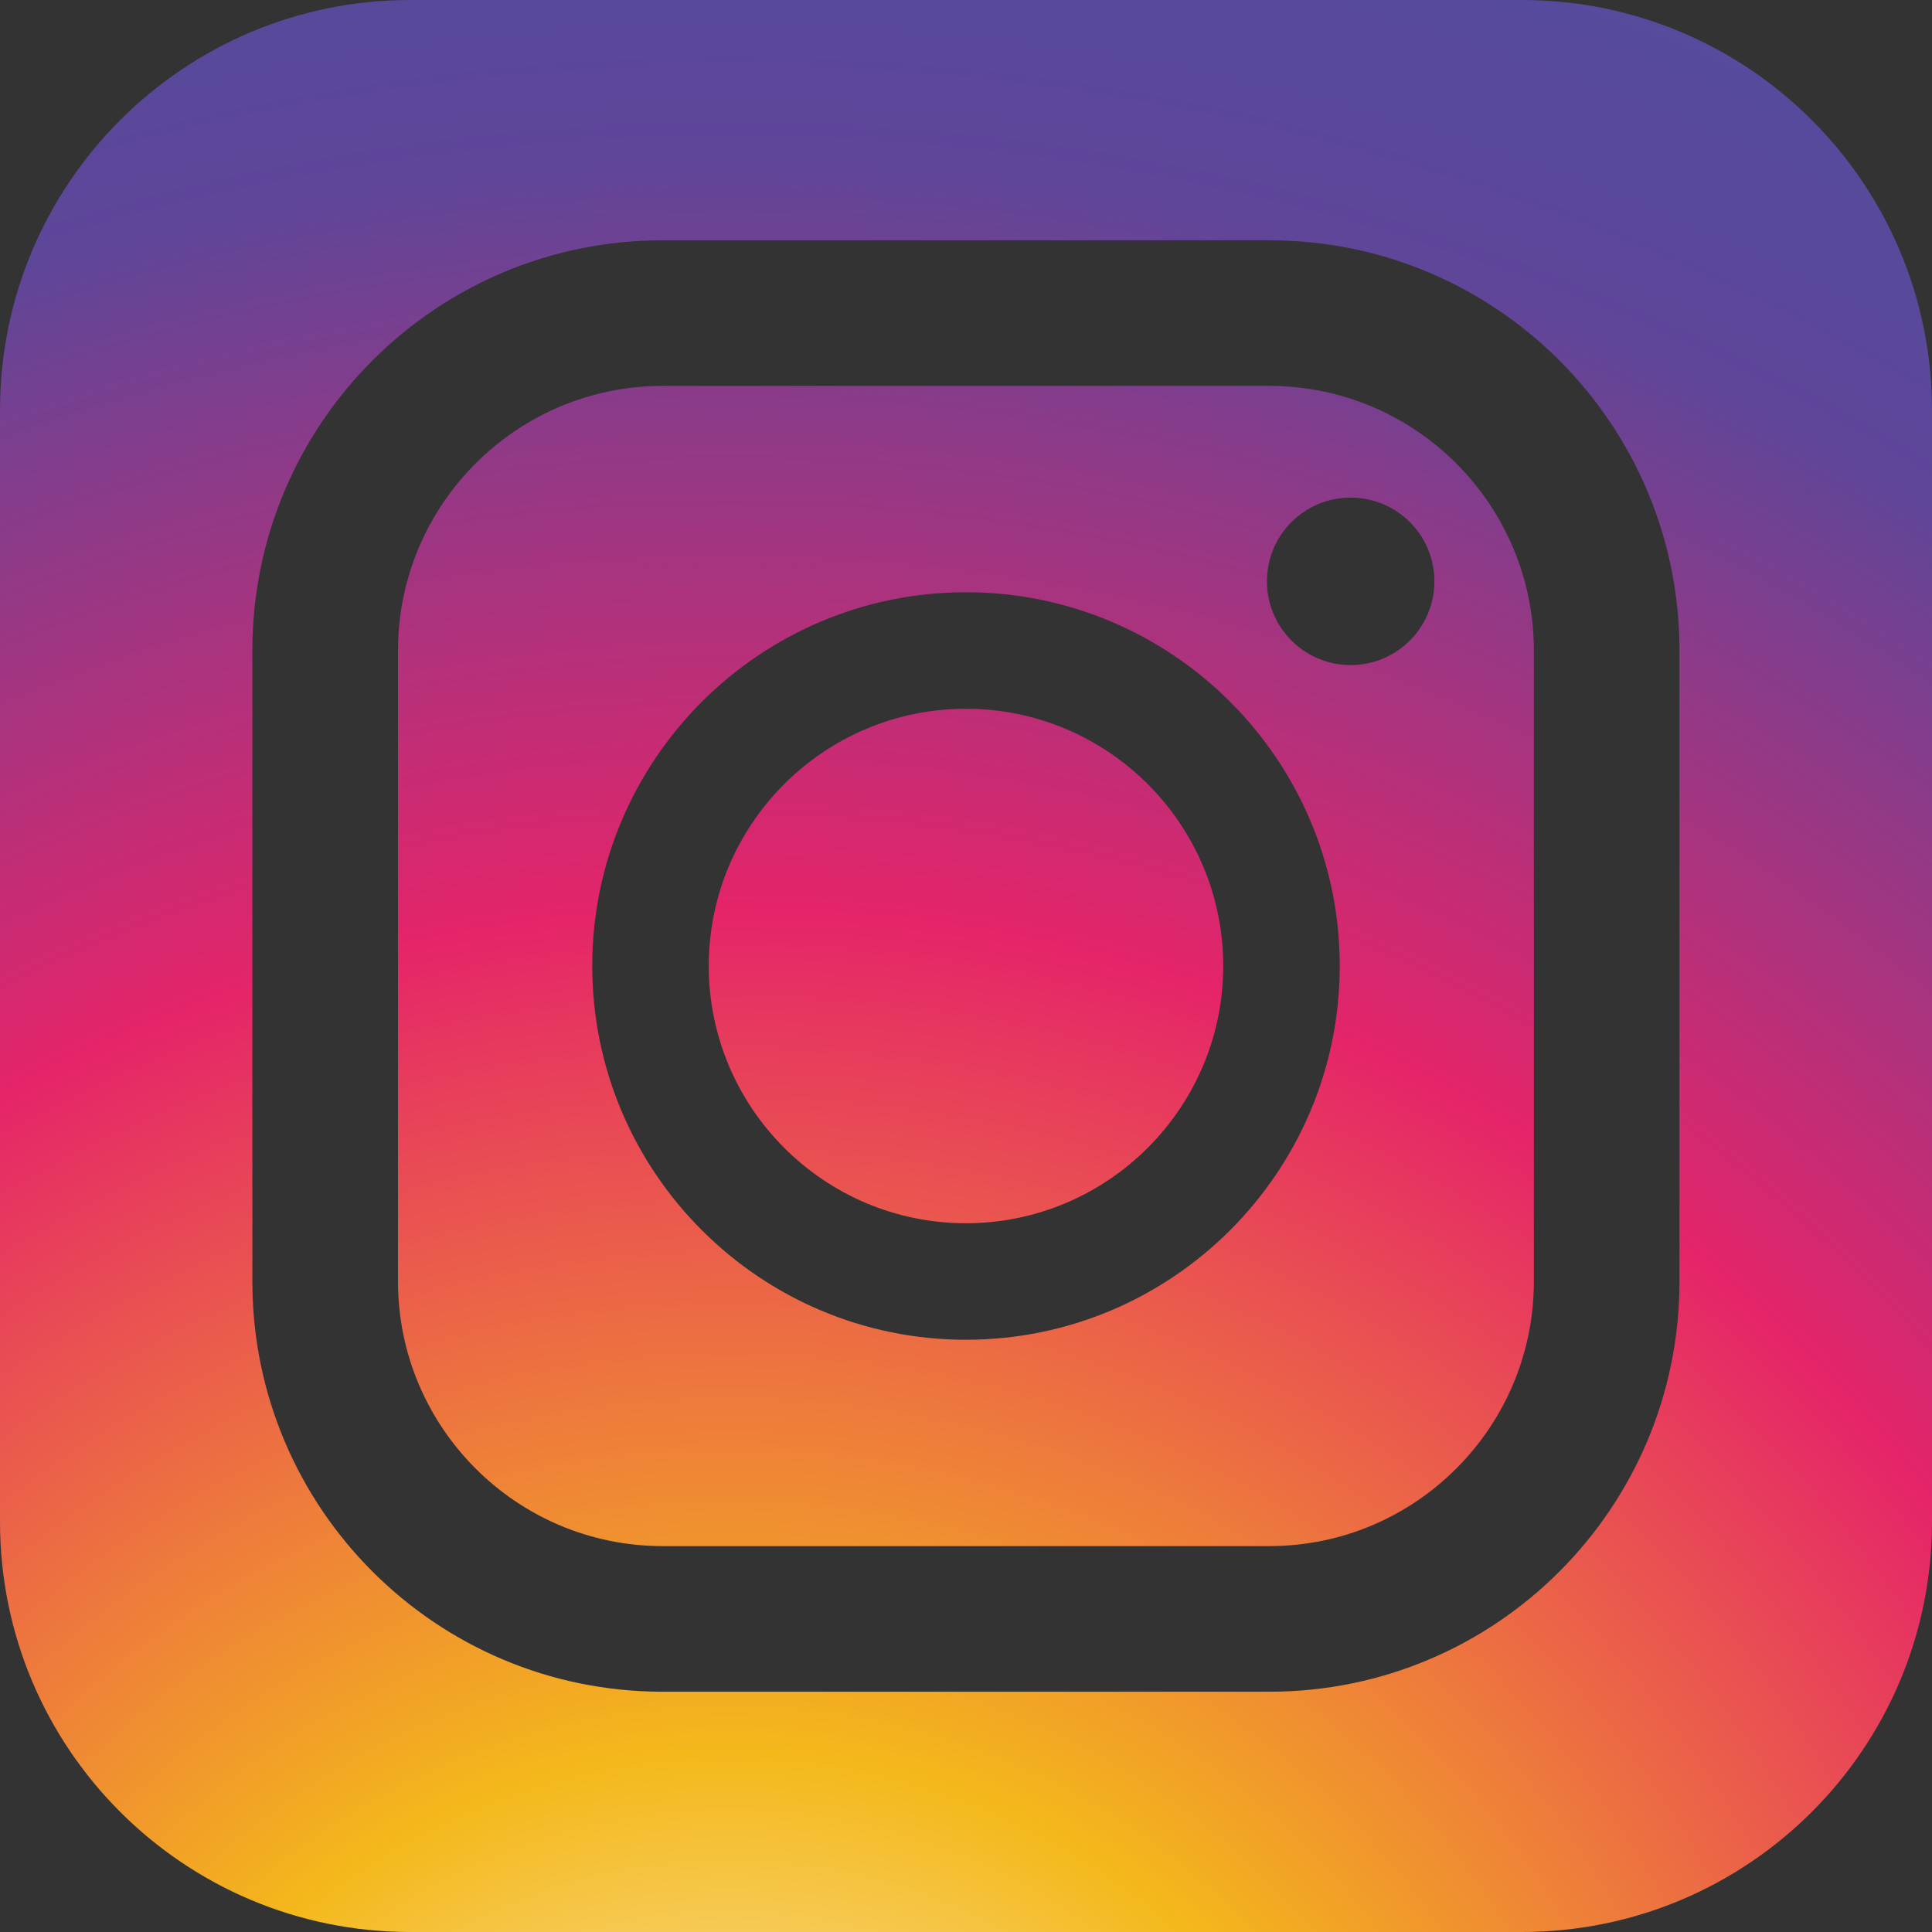
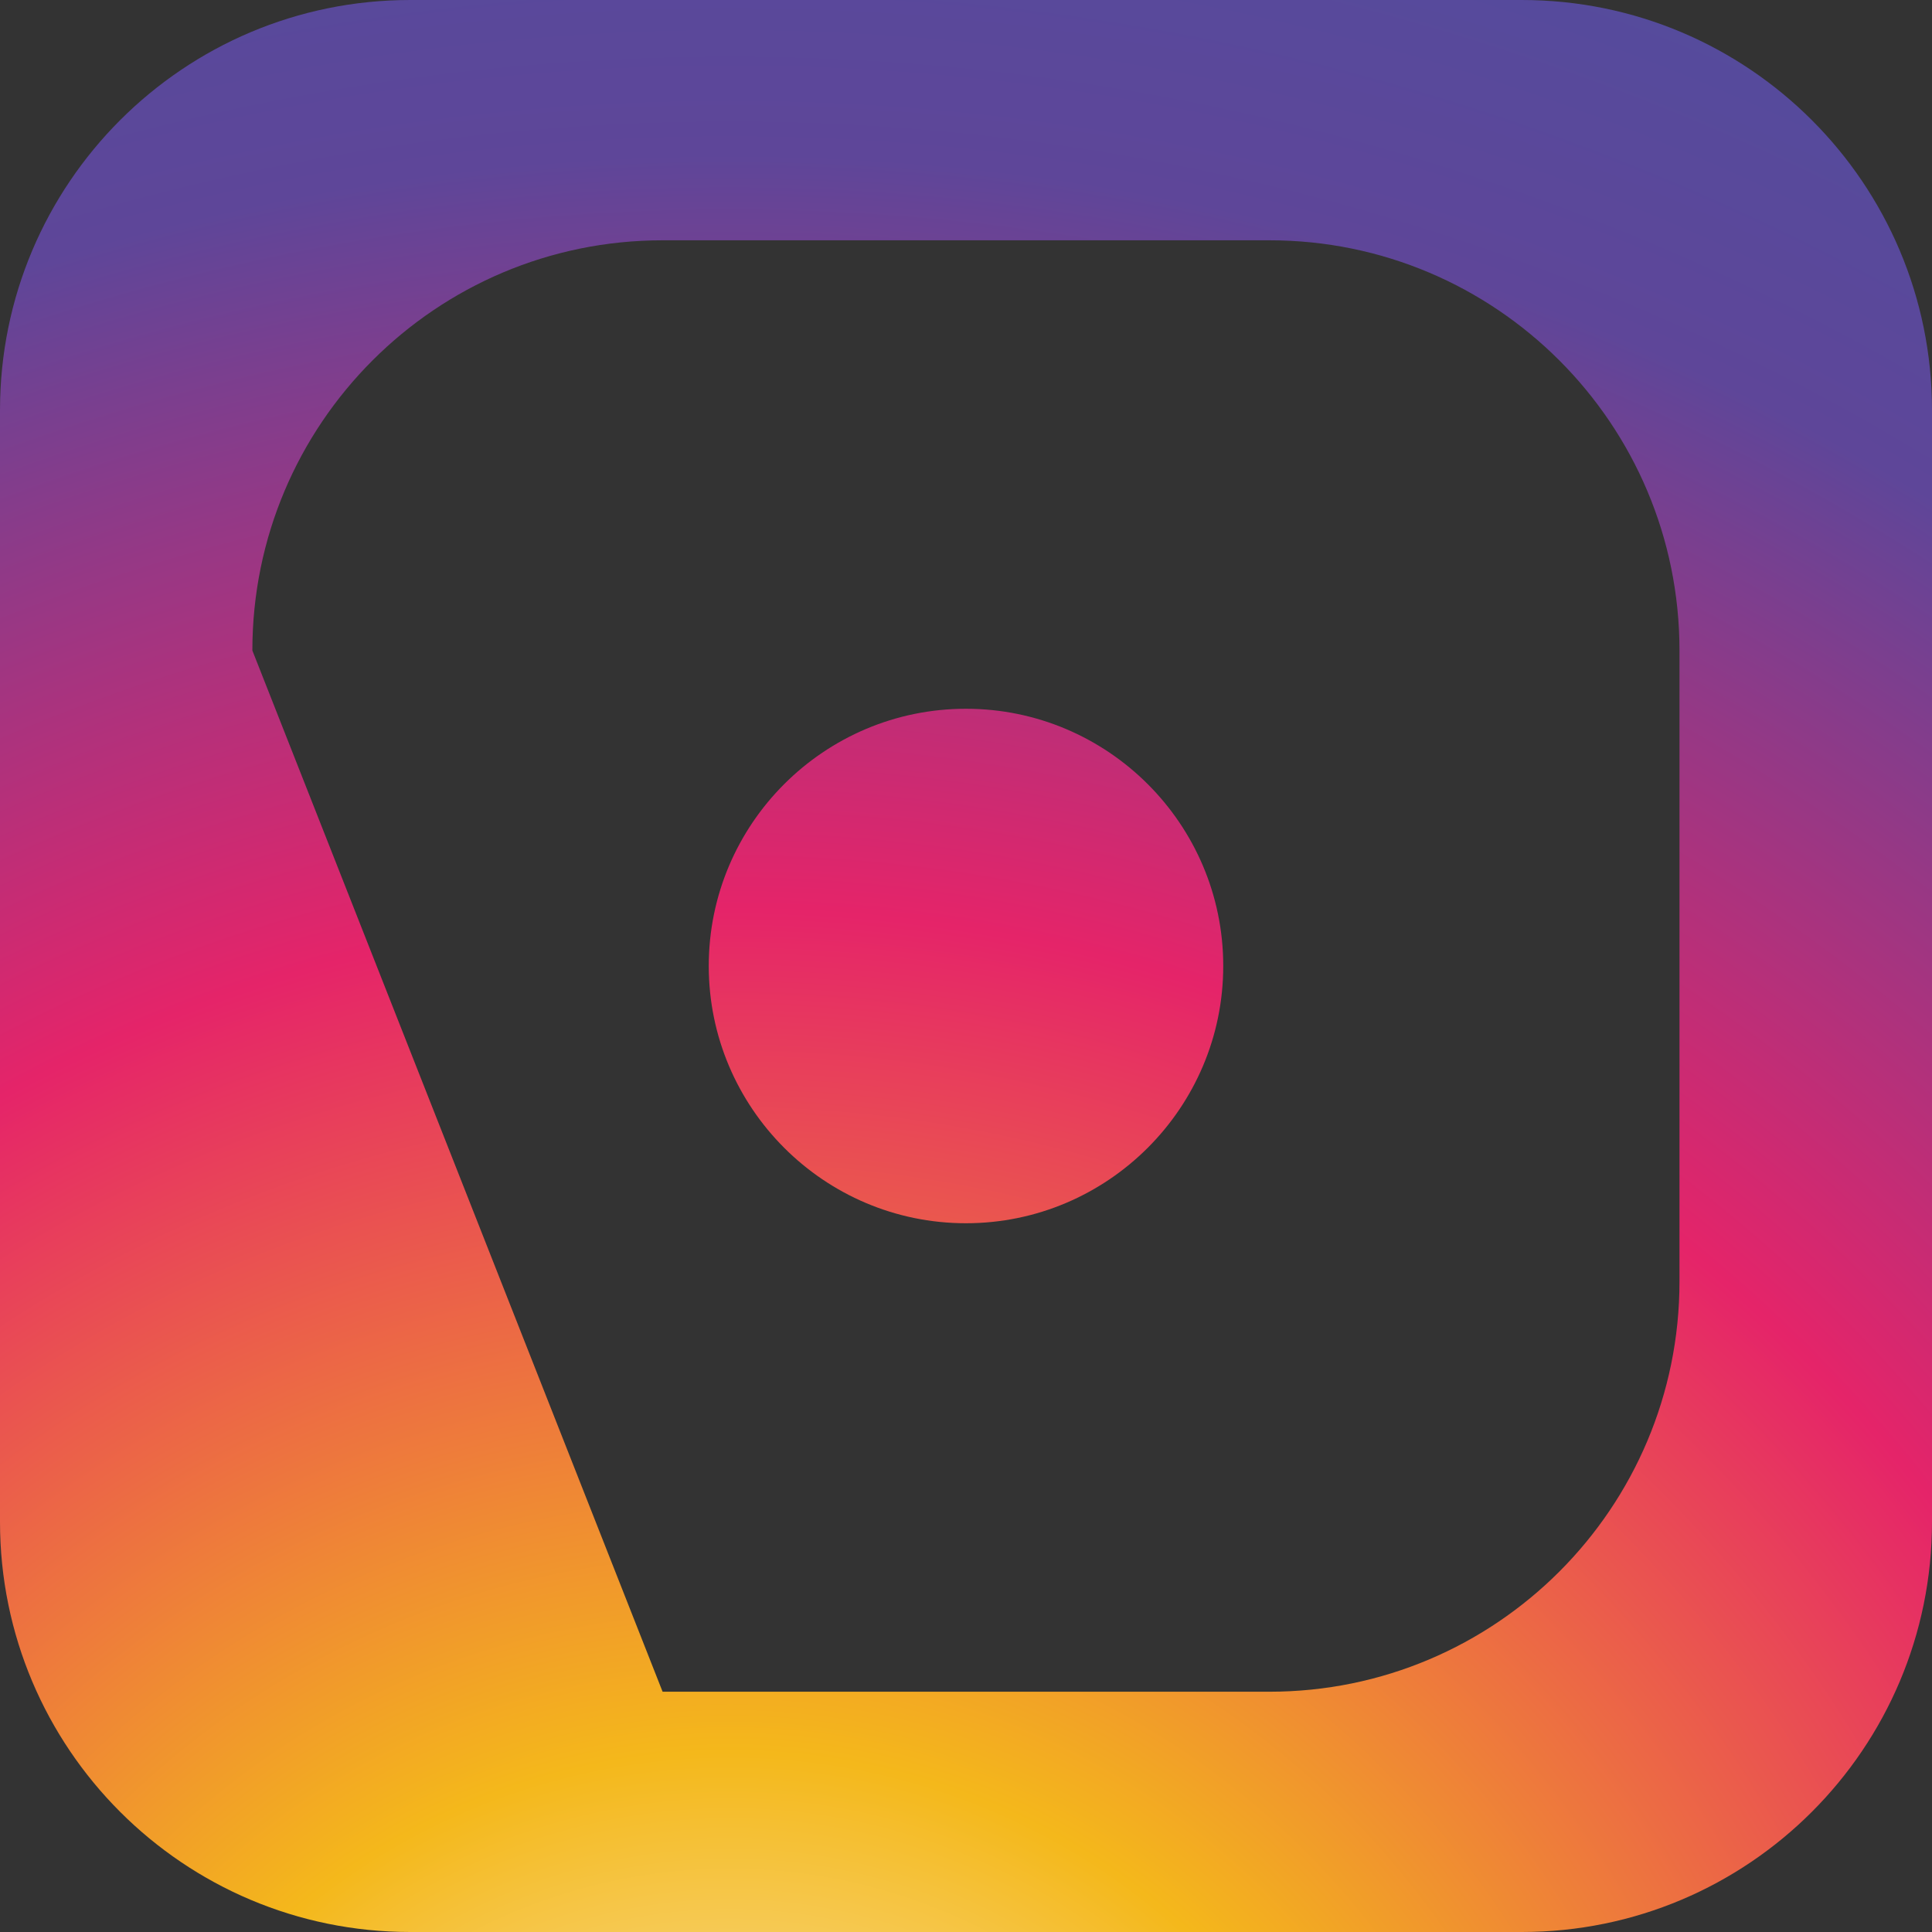
<svg xmlns="http://www.w3.org/2000/svg" version="1.1" id="_x31_0" x="0px" y="0px" width="560px" height="560px" viewBox="680 0 560 560" enable-background="new 680 0 560 560" xml:space="preserve">
  <rect x="680" y="0" width="560" height="560" fill="#333333" stroke="none" />
  <g>
    <radialGradient id="SVGID_1_" cx="891.5" cy="703.5" r="884.412" gradientUnits="userSpaceOnUse">
      <stop offset="0" style="stop-color:#FFFFFF" />
      <stop offset="0.069" style="stop-color:#FAE6AE" />
      <stop offset="0.221" style="stop-color:#F4B81B" />
      <stop offset="0.497" style="stop-color:#E52469" />
      <stop offset="0.745" style="stop-color:#5E4699" />
      <stop offset="1" style="stop-color:#4852A1" />
    </radialGradient>
-     <path fill="url(#SVGID_1_)" d="M872.056,448.146h175.89c42.25,0,76.652-34.401,76.652-76.699V188.552   c0-42.293-34.402-76.695-76.652-76.695h-175.89c-42.297,0-76.694,34.401-76.694,76.695v182.896   C795.361,413.746,829.759,448.146,872.056,448.146z M1071.499,144.234c13.42,0,24.271,10.848,24.271,24.267   c0,13.381-10.853,24.272-24.271,24.272c-13.425,0-24.271-10.892-24.271-24.272C1047.227,155.082,1058.074,144.234,1071.499,144.234   z M959.979,171.667c59.767,0,108.354,48.586,108.354,108.315c0,59.768-48.587,108.351-108.354,108.351   c-59.73,0-108.313-48.583-108.313-108.351C851.667,220.254,900.249,171.667,959.979,171.667z" />
    <radialGradient id="SVGID_2_" cx="891.5" cy="703.5" r="884.412" gradientUnits="userSpaceOnUse">
      <stop offset="0" style="stop-color:#FFFFFF" />
      <stop offset="0.069" style="stop-color:#FAE6AE" />
      <stop offset="0.221" style="stop-color:#F4B81B" />
      <stop offset="0.497" style="stop-color:#E52469" />
      <stop offset="0.745" style="stop-color:#5E4699" />
      <stop offset="1" style="stop-color:#4852A1" />
    </radialGradient>
    <path fill="url(#SVGID_2_)" d="M959.979,354.563c41.113,0,74.584-33.472,74.584-74.581c0-41.114-33.472-74.545-74.584-74.545   c-41.114,0-74.543,33.432-74.543,74.545C885.437,321.092,918.864,354.563,959.979,354.563z" />
    <radialGradient id="SVGID_3_" cx="891.5" cy="703.5" r="884.412" gradientUnits="userSpaceOnUse">
      <stop offset="0" style="stop-color:#FFFFFF" />
      <stop offset="0.069" style="stop-color:#FAE6AE" />
      <stop offset="0.221" style="stop-color:#F4B81B" />
      <stop offset="0.497" style="stop-color:#E52469" />
      <stop offset="0.745" style="stop-color:#5E4699" />
      <stop offset="1" style="stop-color:#4852A1" />
    </radialGradient>
-     <path fill="url(#SVGID_3_)" d="M1121.093,0H798.907C733.227,0,680,53.226,680,118.907v322.19C680,506.773,733.227,560,798.907,560   h322.186C1186.773,560,1240,506.773,1240,441.098v-322.19C1240,53.226,1186.773,0,1121.093,0z M753.149,188.552   c0-65.675,53.226-118.902,118.905-118.902h175.89c65.637,0,118.864,53.227,118.864,118.902v182.896   c0,65.68-53.228,118.906-118.864,118.906H872.056c-65.68,0-118.905-53.227-118.905-118.906L753.149,188.552L753.149,188.552z" />
+     <path fill="url(#SVGID_3_)" d="M1121.093,0H798.907C733.227,0,680,53.226,680,118.907v322.19C680,506.773,733.227,560,798.907,560   h322.186C1186.773,560,1240,506.773,1240,441.098v-322.19C1240,53.226,1186.773,0,1121.093,0z M753.149,188.552   c0-65.675,53.226-118.902,118.905-118.902h175.89c65.637,0,118.864,53.227,118.864,118.902v182.896   c0,65.68-53.228,118.906-118.864,118.906H872.056L753.149,188.552L753.149,188.552z" />
  </g>
</svg>